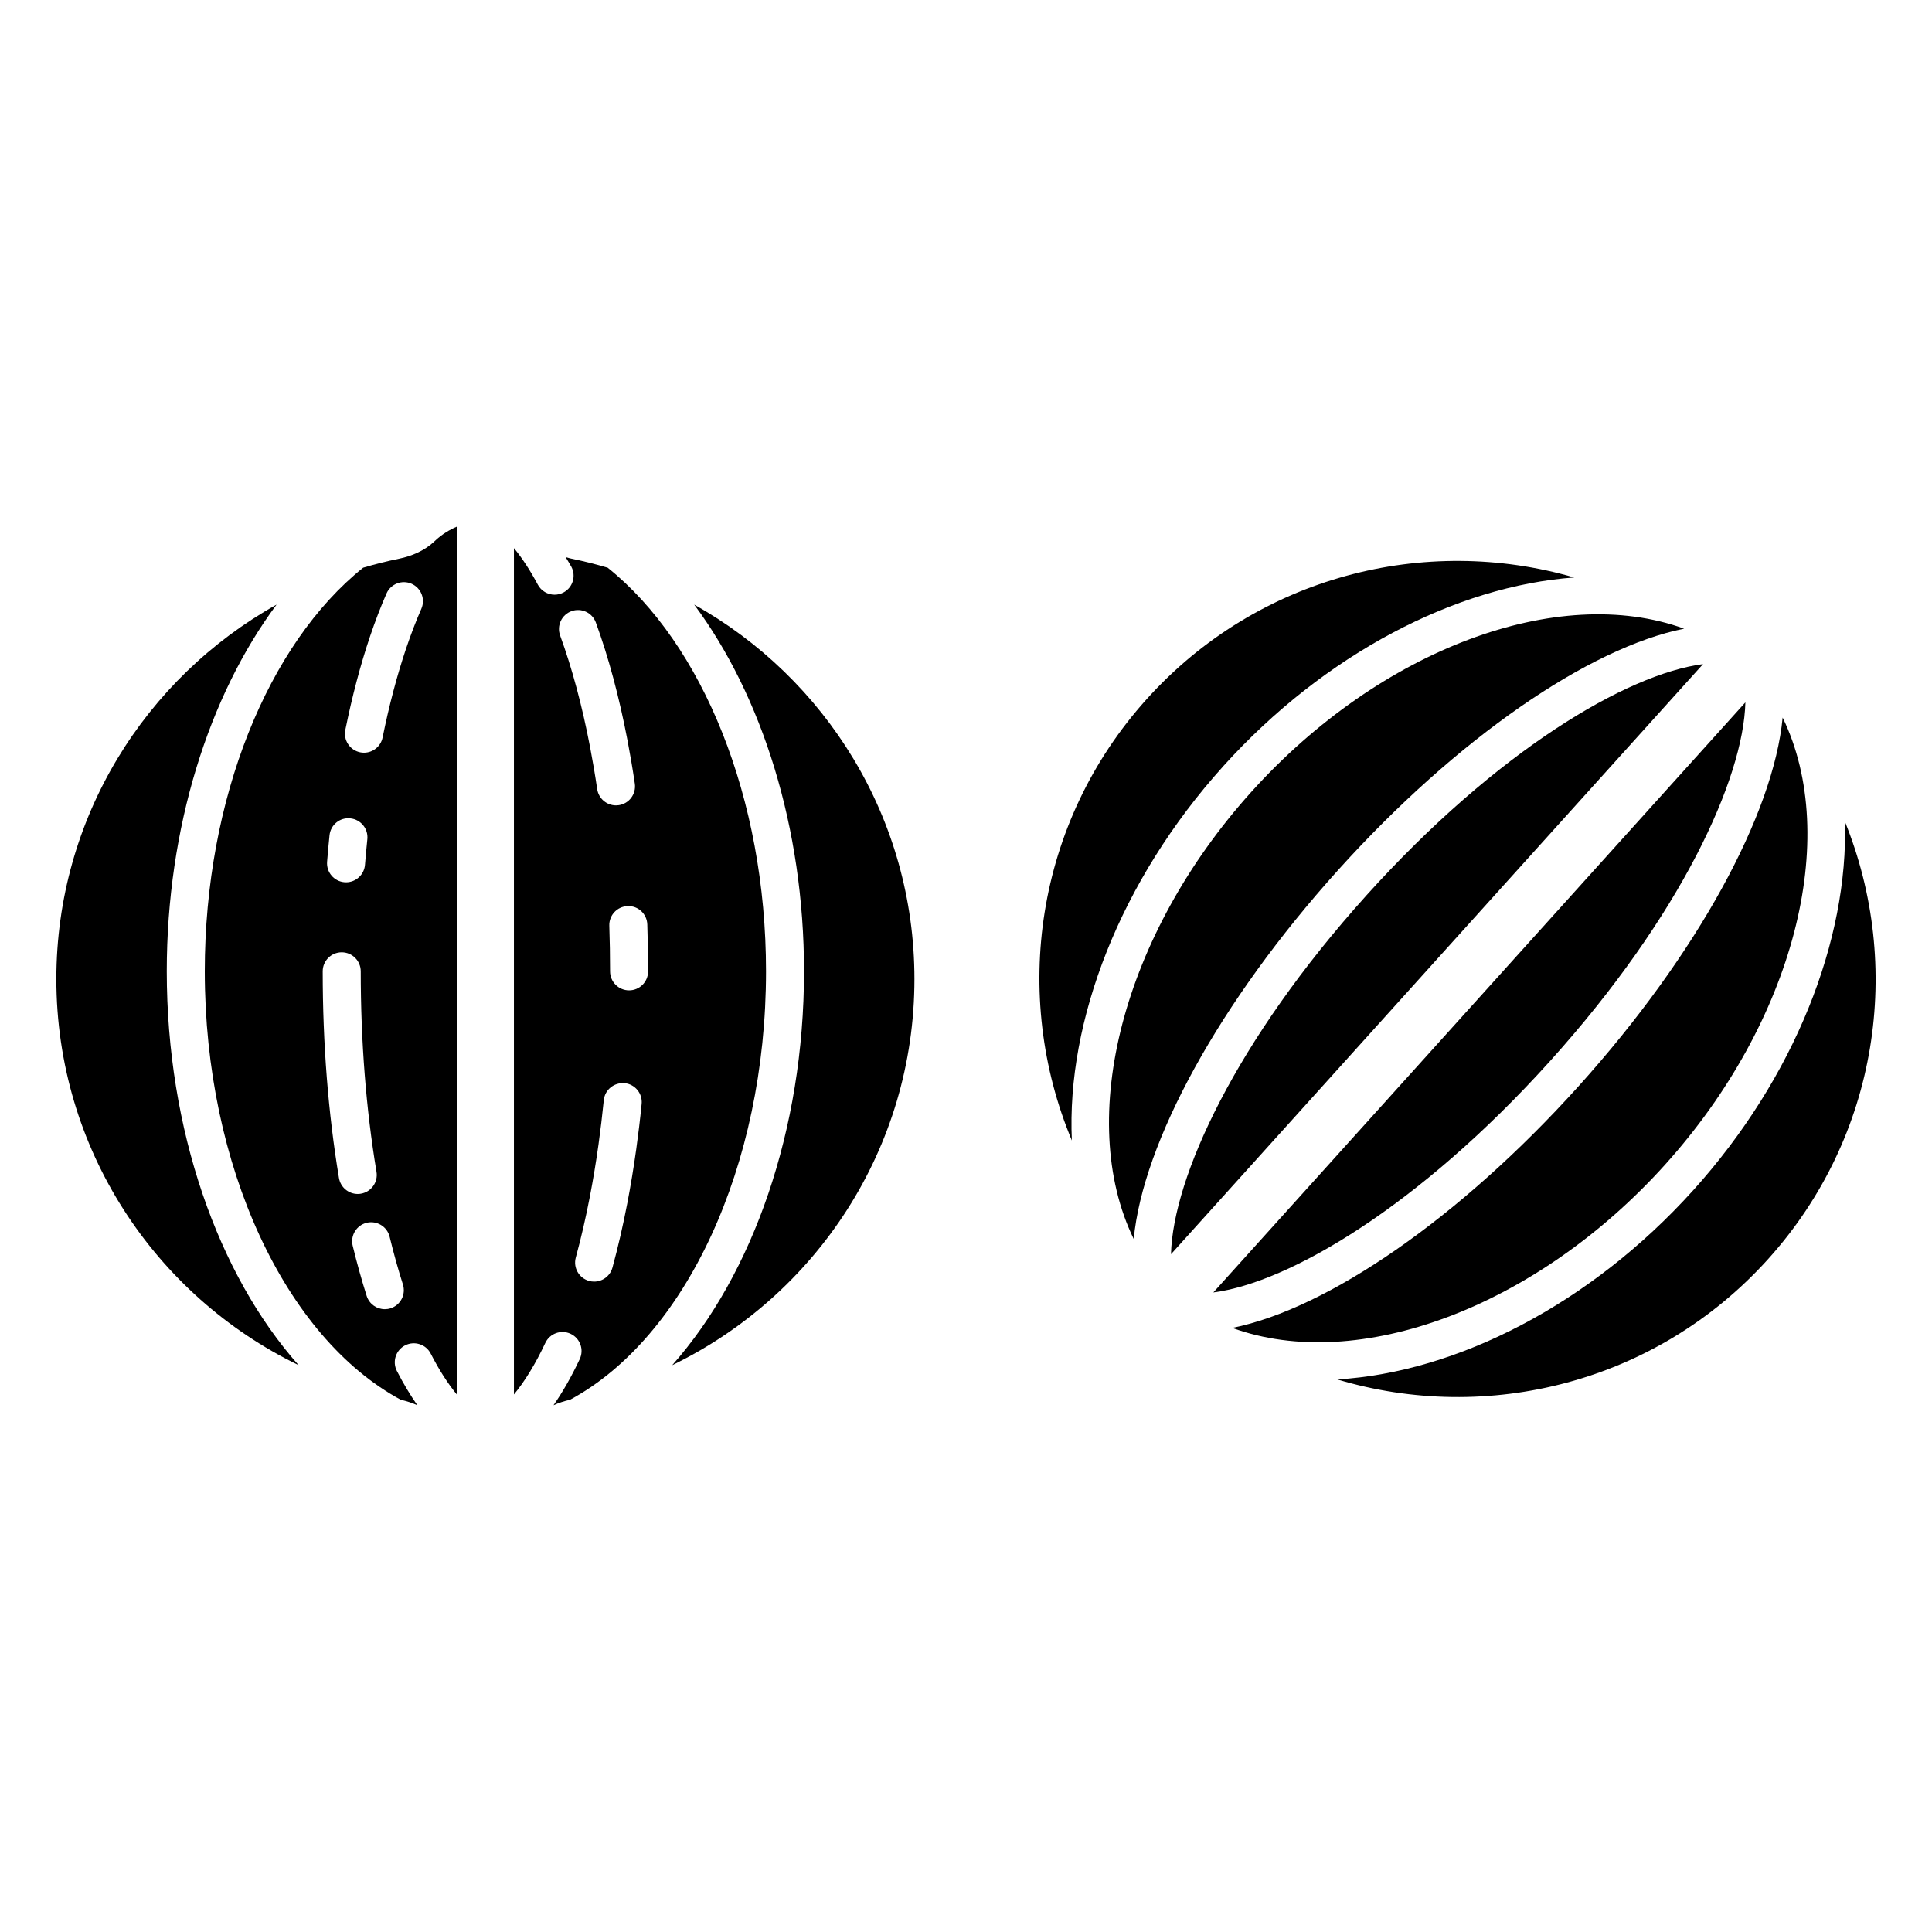
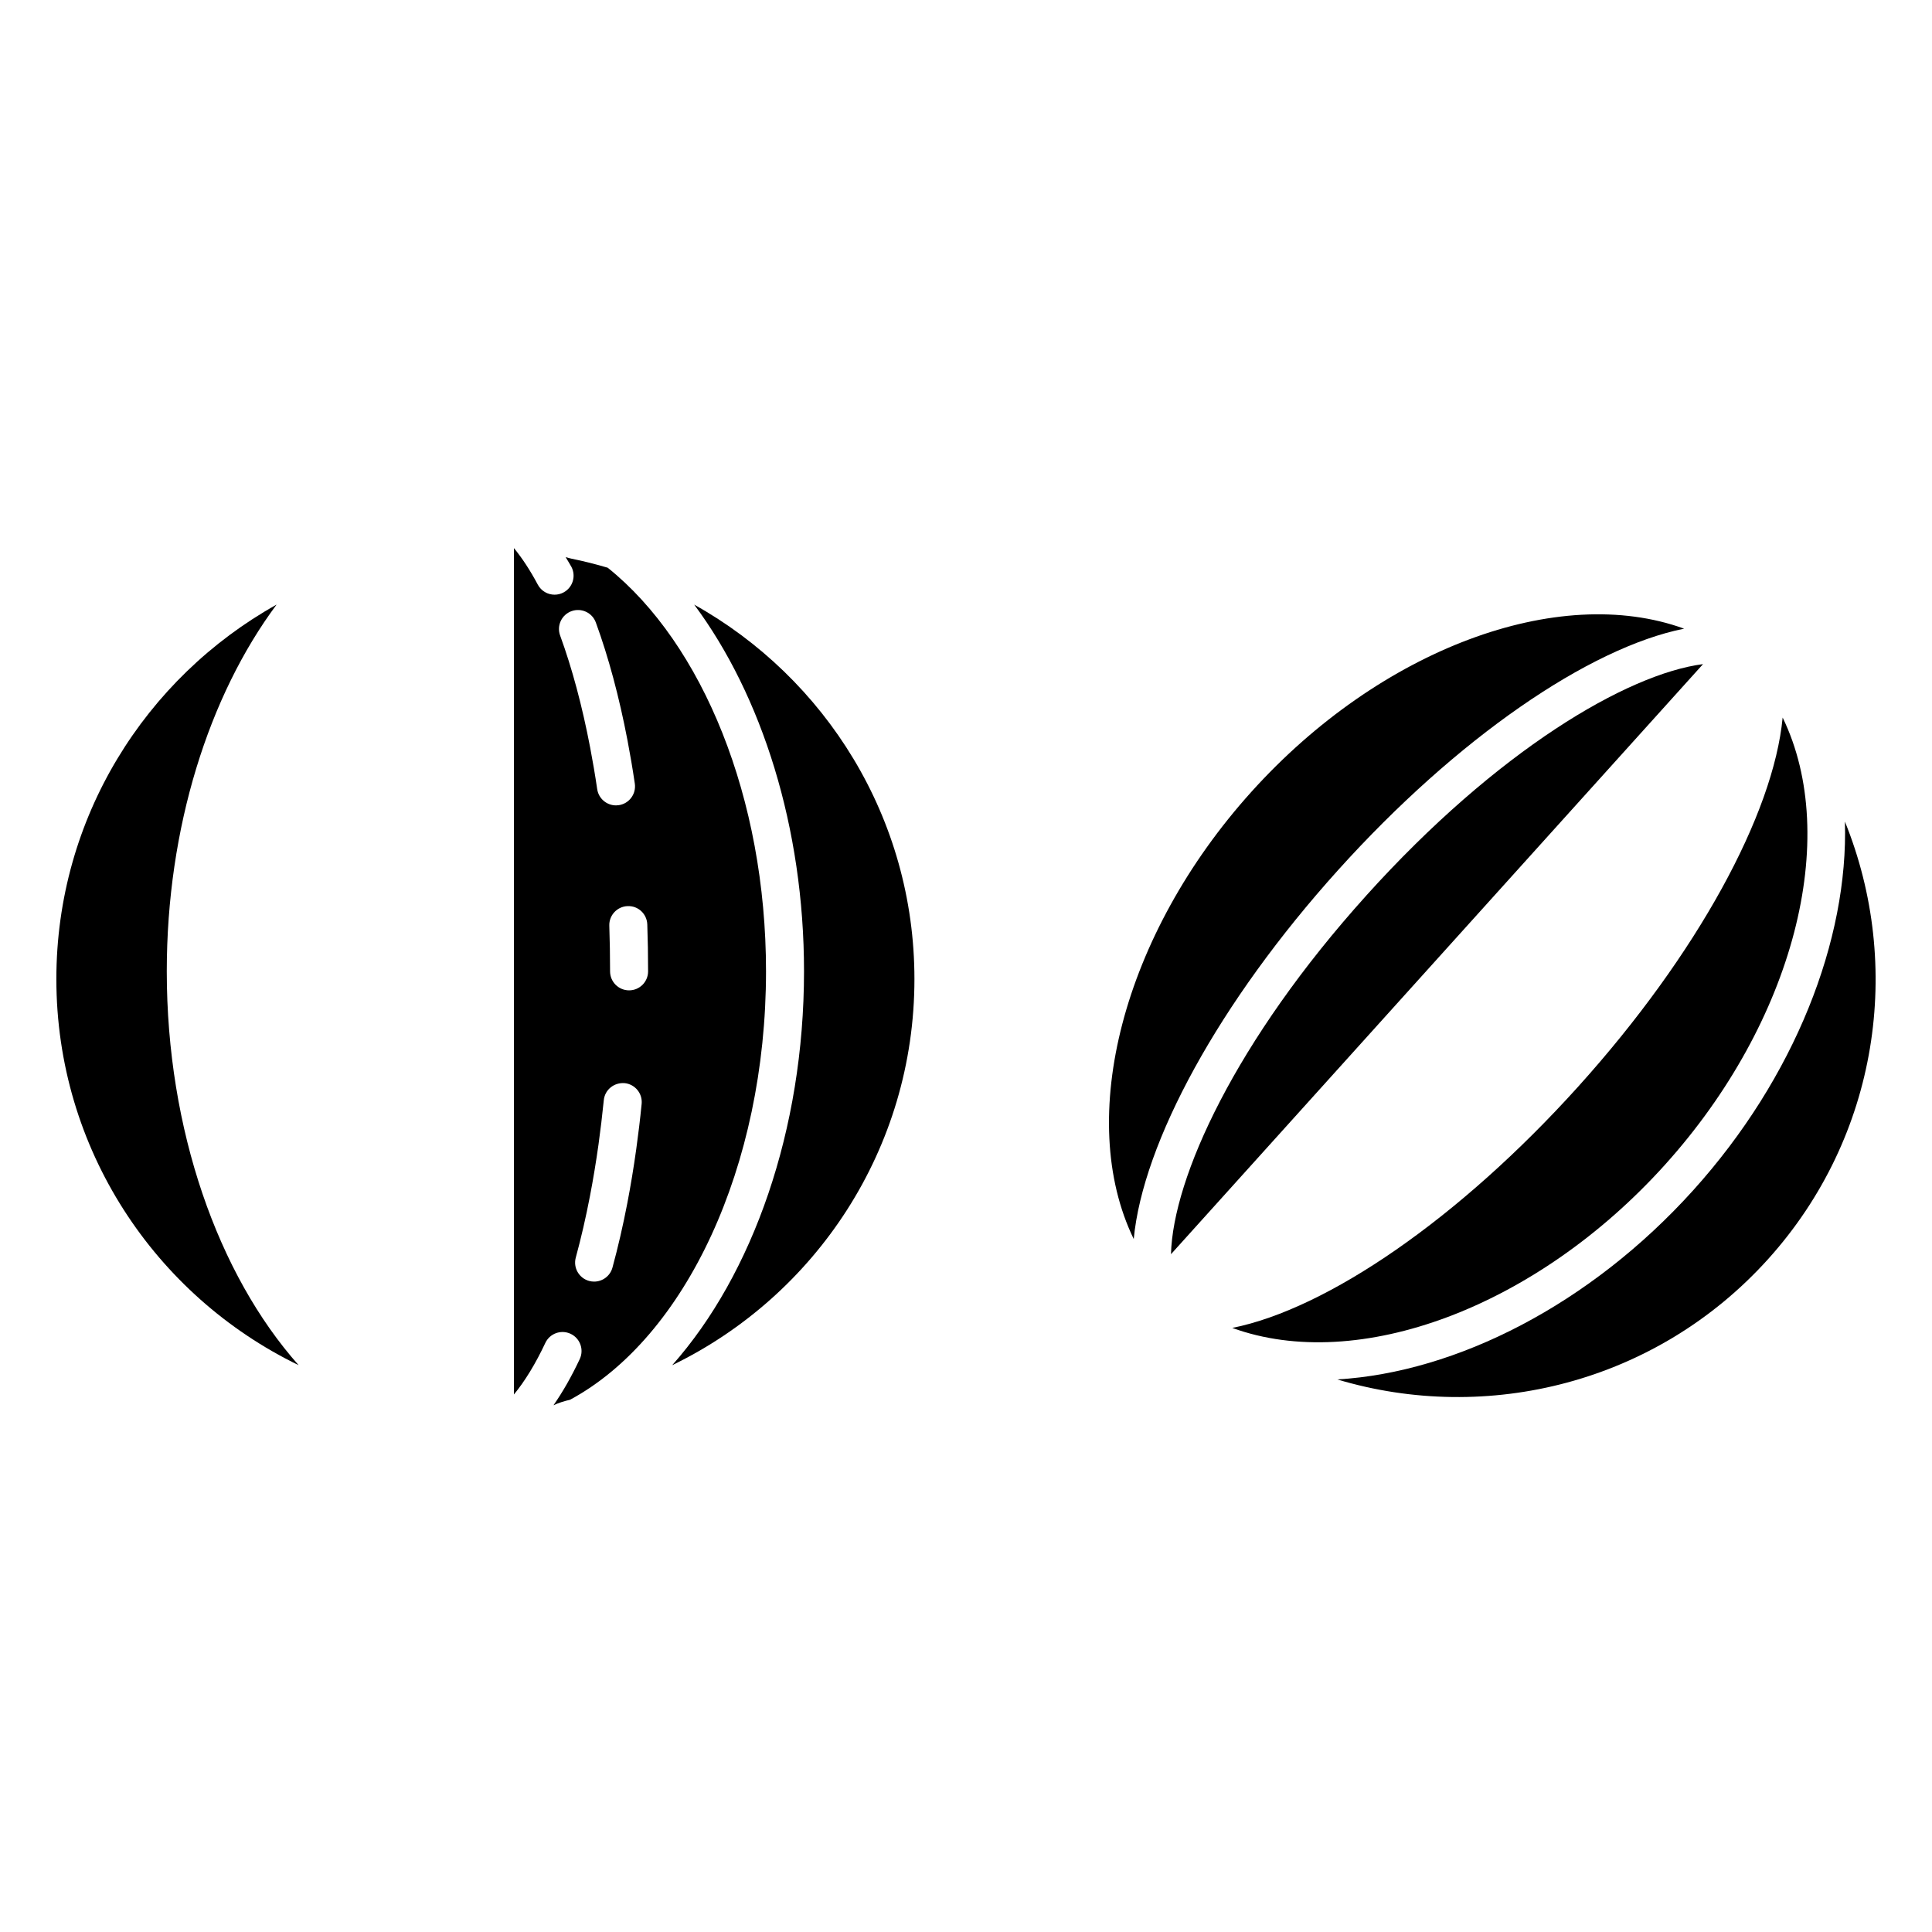
<svg xmlns="http://www.w3.org/2000/svg" fill="#000000" width="800px" height="800px" version="1.1" viewBox="144 144 512 512">
  <g>
    <path d="m217.31 304.22c-34.797 19.441-58.375 56.547-58.375 99.234 0 45.043 26.215 83.926 64.199 102.33-21.359-24.039-34.938-62.375-34.938-104.38 0-38.031 11.145-73.055 29.113-97.191z" />
    <path d="m327.96 304.22c17.969 24.133 29.113 59.156 29.113 97.191 0 41.996-13.578 80.332-34.938 104.38 37.984-18.406 64.199-57.289 64.199-102.33 0-42.688-23.582-79.793-58.375-99.234z" />
    <path d="m305.04 294.45c-3.129-0.93-6.312-1.727-9.547-2.387-0.539-0.109-1.062-0.27-1.594-0.418 0.5 0.867 1.023 1.633 1.516 2.551 1.305 2.457 0.375 5.508-2.082 6.812-0.754 0.402-1.566 0.59-2.363 0.59-1.805 0-3.547-0.969-4.453-2.672-2.019-3.797-4.148-7.035-6.32-9.676v224.3c2.894-3.519 5.703-8.09 8.316-13.656 1.18-2.519 4.184-3.602 6.699-2.422 2.519 1.18 3.606 4.184 2.422 6.699-2.188 4.664-4.516 8.734-6.957 12.234 1.391-0.645 2.871-1.113 4.379-1.449 30.613-16.492 51.945-61.883 51.945-113.55 0-45.84-16.793-86.785-41.961-106.96zm-12.598 17.977c-0.957-2.613 0.387-5.508 3-6.461 2.613-0.953 5.508 0.383 6.461 3 3.359 9.184 6.184 19.699 8.395 31.258 0.707 3.703 1.359 7.519 1.934 11.438 0.402 2.754-1.496 5.312-4.25 5.719-0.246 0.035-0.496 0.055-0.738 0.055-2.461 0-4.609-1.801-4.981-4.305-0.555-3.769-1.18-7.441-1.863-11.008-2.109-11.035-4.789-21.023-7.957-29.695zm20.152 136.23c-0.668 4.789-1.457 9.559-2.344 14.18-1.137 5.914-2.461 11.66-3.941 17.086-0.609 2.242-2.641 3.715-4.859 3.715-0.438 0-0.883-0.055-1.328-0.176-2.684-0.734-4.266-3.504-3.535-6.184 1.41-5.18 2.68-10.676 3.766-16.34 0.855-4.453 1.617-9.055 2.262-13.672 0.531-3.816 0.992-7.723 1.398-11.715 0.281-2.762 2.707-4.723 5.519-4.508 2.766 0.281 4.789 2.75 4.508 5.519-0.41 4.117-0.895 8.152-1.445 12.094zm-1.879-42.203c-2.785 0-5.039-2.254-5.039-5.039 0-4.074-0.07-8.102-0.203-12.078-0.098-2.781 2.082-5.113 4.859-5.207 2.809-0.113 5.113 2.082 5.207 4.863 0.145 4.09 0.211 8.23 0.211 12.422 0.004 2.785-2.25 5.039-5.035 5.039z" />
-     <path d="m258.97 287.62c-2.559 2.336-5.797 3.742-9.191 4.438-3.234 0.66-6.418 1.457-9.543 2.387-25.168 20.172-41.965 61.117-41.965 106.96 0 51.664 21.336 97.059 51.949 113.55 1.516 0.34 3 0.809 4.394 1.457-1.883-2.695-3.703-5.707-5.438-9.094-1.266-2.481-0.289-5.516 2.188-6.785 2.484-1.254 5.519-0.285 6.781 2.188 2.203 4.305 4.535 7.938 6.926 10.844l0.004-230c-1.988 0.852-3.887 2.004-5.574 3.559-0.176 0.16-0.352 0.324-0.531 0.488zm-27.645 77.754c0.281-2.766 2.723-4.801 5.527-4.496 2.766 0.285 4.781 2.762 4.496 5.527-0.23 2.234-0.438 4.5-0.625 6.785-0.215 2.633-2.418 4.629-5.016 4.629-0.137 0-0.277-0.004-0.414-0.016-2.773-0.227-4.836-2.656-4.609-5.434 0.188-2.356 0.402-4.688 0.641-6.996zm2.508 90.824c-2.859-17.18-4.312-35.617-4.312-54.789 0-2.785 2.254-5.039 5.039-5.039 2.781 0 5.039 2.254 5.039 5.039 0 18.621 1.406 36.496 4.176 53.137 0.457 2.746-1.398 5.34-4.144 5.797-0.277 0.051-0.559 0.07-0.832 0.07-2.422-0.004-4.555-1.75-4.965-4.215zm13.672 34.52c-0.508 0.164-1.023 0.234-1.531 0.234-2.137 0-4.117-1.367-4.801-3.512-1.328-4.184-2.574-8.656-3.707-13.305-0.656-2.699 1-5.426 3.703-6.086 2.707-0.648 5.43 1.004 6.086 3.703 1.074 4.422 2.262 8.676 3.519 12.633 0.852 2.656-0.617 5.484-3.269 6.332zm8.156-185.38c-1.418 3.227-2.781 6.785-4.055 10.57-2.391 7.09-4.481 15.008-6.211 23.531-0.484 2.387-2.586 4.035-4.934 4.035-0.332 0-0.668-0.031-1.008-0.102-2.727-0.555-4.488-3.211-3.938-5.938 1.812-8.934 4.012-17.262 6.535-24.75 1.371-4.062 2.844-7.898 4.375-11.395 1.121-2.555 4.102-3.703 6.637-2.594 2.555 1.121 3.715 4.094 2.598 6.641z" />
-     <path d="m468.14 347.09c26.922-29.855 61.746-47.781 93.035-50.055-39.512-11.453-83.855-0.41-113.25 32.191-29.668 32.906-35.895 78.684-19.871 117.02-1.465-31.684 12.754-68.832 40.09-99.156z" />
    <path d="m585.24 452.67c34.164-37.887 46.664-86.621 31.18-118.51-2.414 25.547-22.605 62.781-54.168 97.789-31.574 35.016-66.527 58.93-91.688 63.965 33.312 12.117 80.504-5.344 114.68-43.242z" />
    <path d="m632.92 361.73c0.965 31.355-13.273 67.836-40.184 97.688-27.297 30.27-62.719 48.285-94.348 50.148 39.742 11.902 84.555 0.969 114.18-31.891 29.387-32.598 35.801-77.836 20.348-115.95z" />
    <path d="m590.3 310.6c-33.309-12.109-80.5 5.34-114.66 43.234-34.164 37.891-46.664 86.621-31.188 118.52 2.414-25.547 22.605-62.781 54.168-97.785 31.57-35.012 66.52-58.926 91.684-63.965z" />
    <path d="m506.1 381.31c-34.707 38.492-51.254 74.812-51.777 95.066l141-156.38c-20.105 2.606-54.516 22.812-89.227 61.312z" />
-     <path d="m554.77 425.2c34.711-38.488 51.254-74.812 51.777-95.066l-141 156.38c20.094-2.598 54.516-22.82 89.227-61.316z" />
  </g>
</svg>